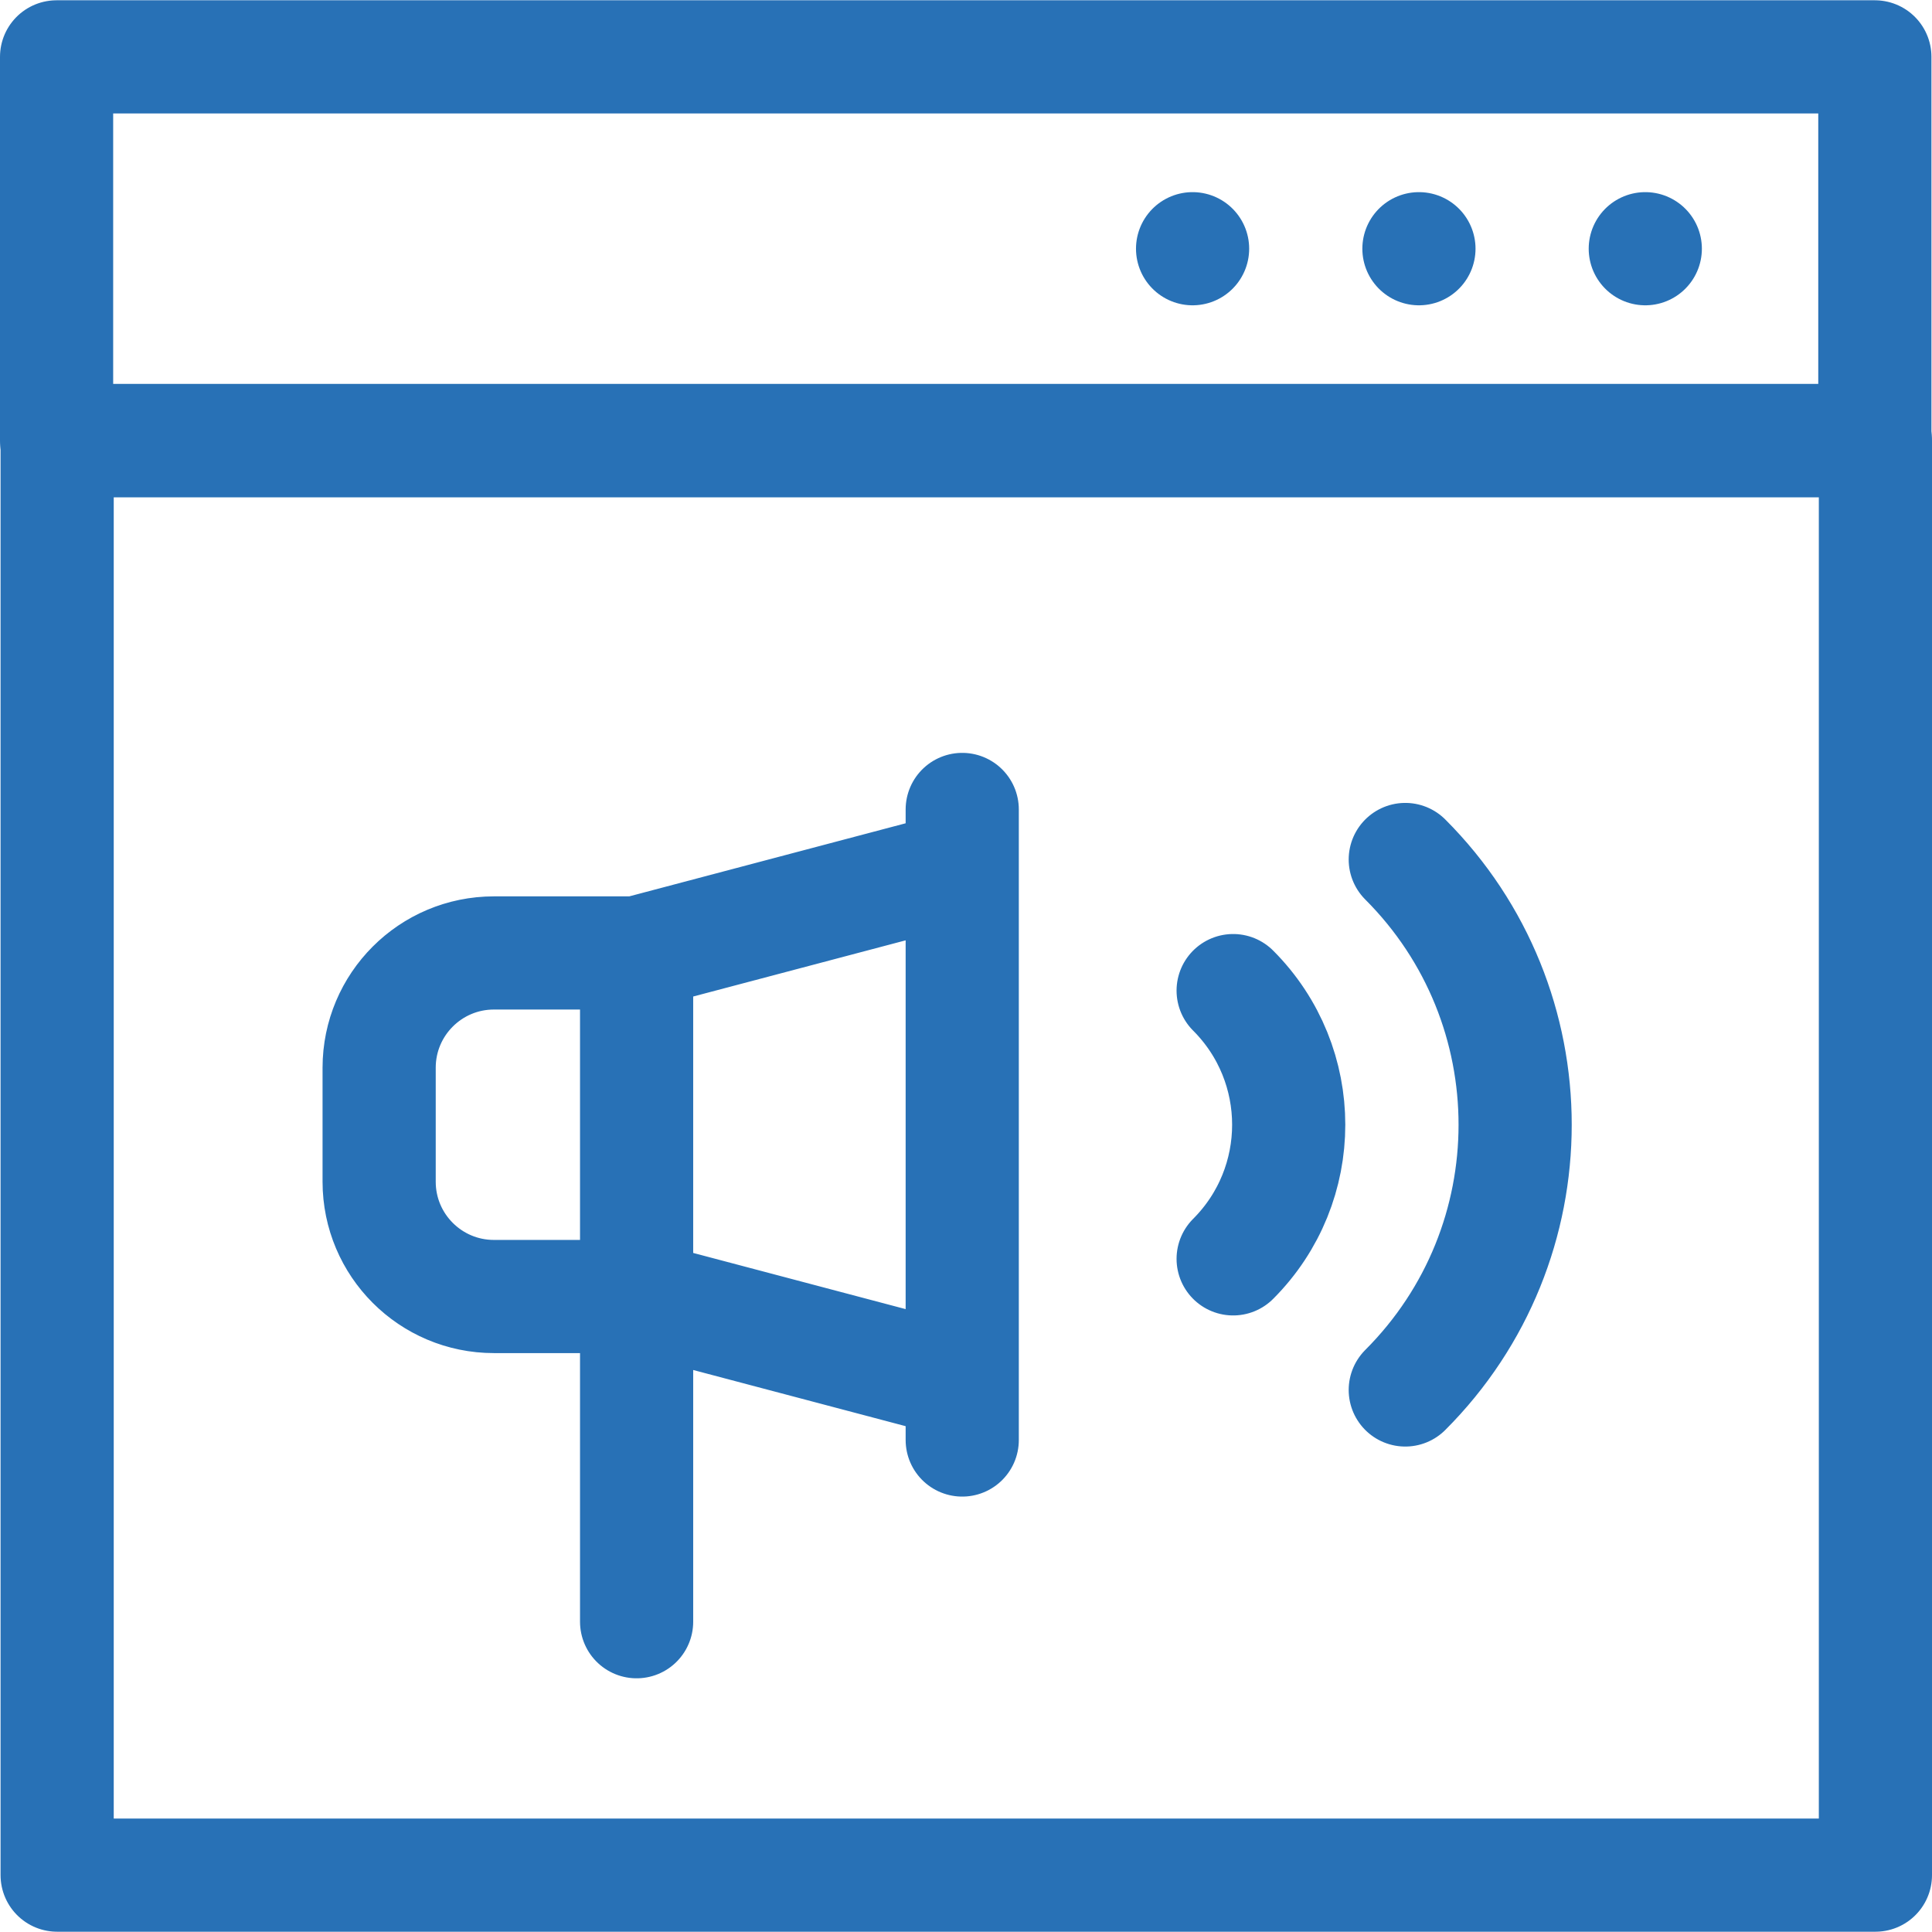
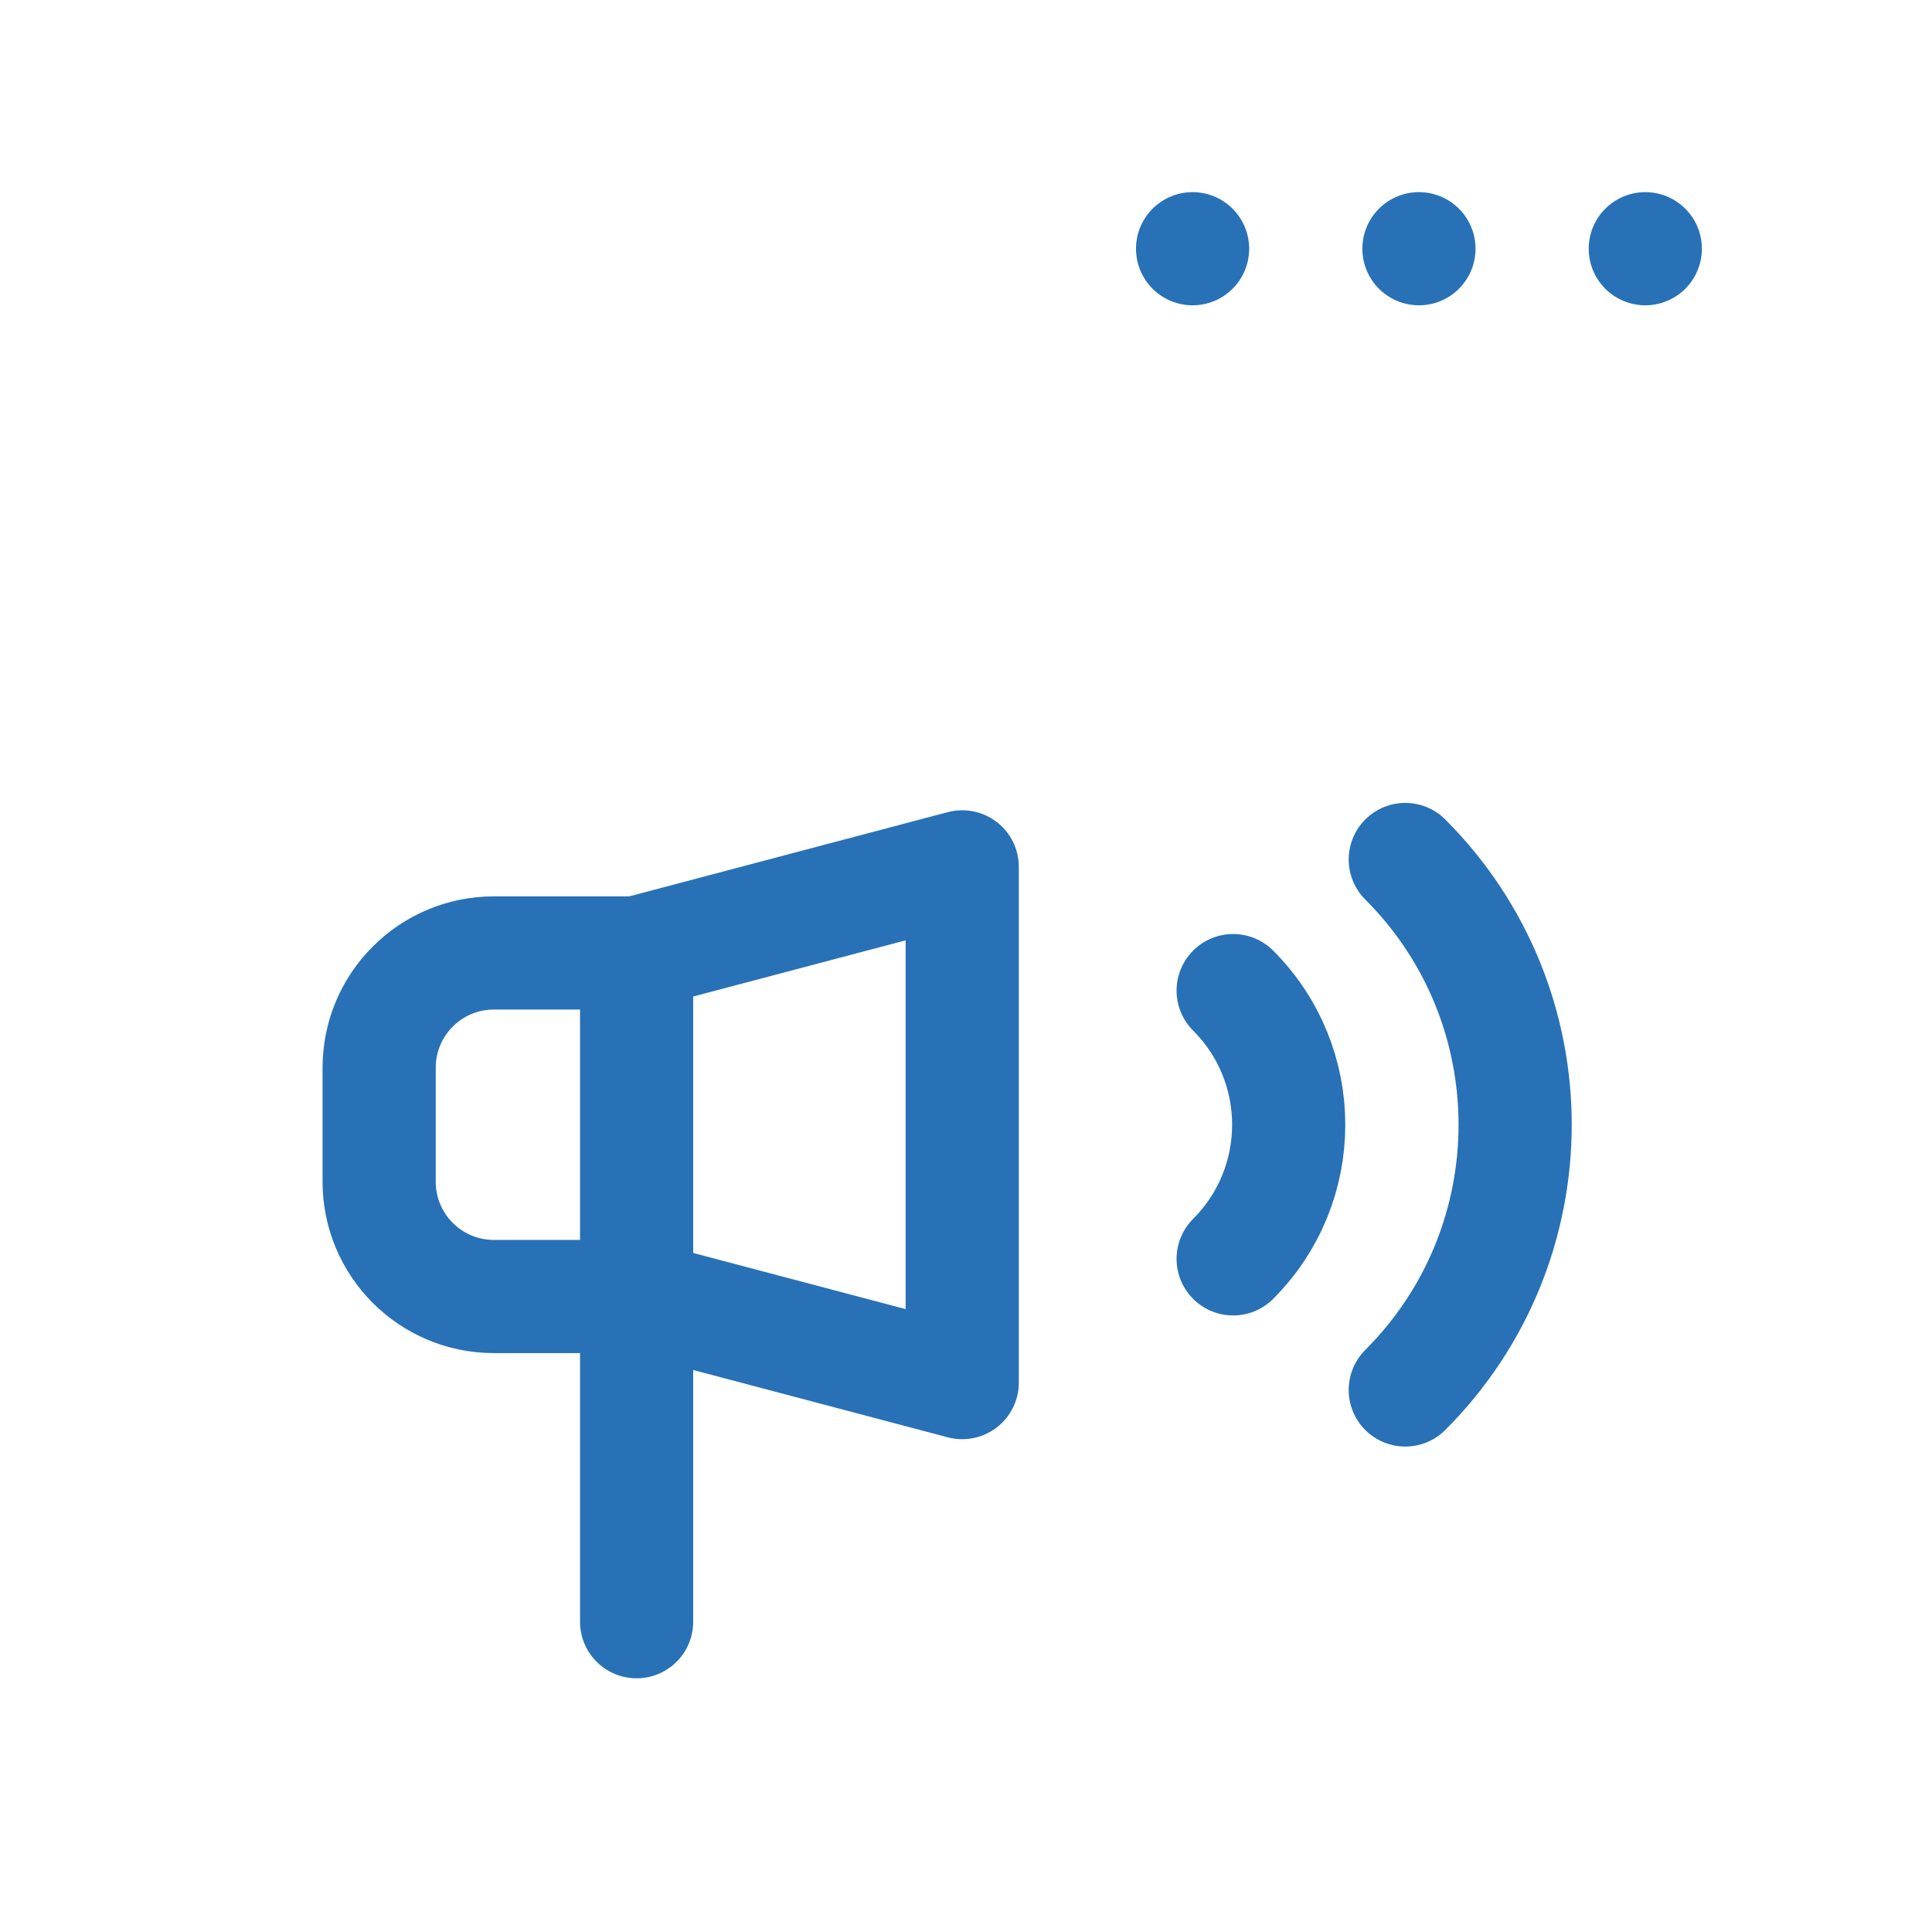
<svg xmlns="http://www.w3.org/2000/svg" version="1.1" width="512" height="512" x="0" y="0" viewBox="0 0 512.149 512.149" style="enable-background:new 0 0 512 512" xml:space="preserve">
  <g>
-     <path d="M15 15.075h482V116.79H15z" style="stroke-width:30;stroke-linecap:round;stroke-linejoin:round;stroke-miterlimit:10;" fill="none" stroke="#2871b6" stroke-width="30" stroke-linecap="round" stroke-linejoin="round" stroke-miterlimit="10" data-original="#000000" opacity="1" />
-     <path d="M15.149 116.789h482v380.285h-482z" style="stroke-width:30;stroke-linecap:round;stroke-linejoin:round;stroke-miterlimit:10;" fill="none" stroke="#2871b6" stroke-width="30" stroke-linecap="round" stroke-linejoin="round" stroke-miterlimit="10" data-original="#000000" opacity="1" />
-     <path d="m168.757 343.689 86.318 22.823v-136.72l-86.318 22.823zM255.075 381.727V214.576M168.757 343.689h-37.823c-16.805 0-30.429-13.623-30.429-30.429v-30.216c0-16.805 13.623-30.429 30.429-30.429h37.823v91.074zM168.757 429.898V345.21M326.892 262.596c19.637 19.637 19.637 51.475 0 71.112M372.52 227.841c38.832 38.832 38.832 101.79 0 140.622M316.138 65.932h0M376.142 65.932h0M436.145 65.932h0" style="stroke-width:30;stroke-linecap:round;stroke-linejoin:round;stroke-miterlimit:10;" fill="none" stroke="#2871b6" stroke-width="30" stroke-linecap="round" stroke-linejoin="round" stroke-miterlimit="10" data-original="#000000" opacity="1" />
+     <path d="m168.757 343.689 86.318 22.823v-136.72l-86.318 22.823zM255.075 381.727M168.757 343.689h-37.823c-16.805 0-30.429-13.623-30.429-30.429v-30.216c0-16.805 13.623-30.429 30.429-30.429h37.823v91.074zM168.757 429.898V345.21M326.892 262.596c19.637 19.637 19.637 51.475 0 71.112M372.52 227.841c38.832 38.832 38.832 101.79 0 140.622M316.138 65.932h0M376.142 65.932h0M436.145 65.932h0" style="stroke-width:30;stroke-linecap:round;stroke-linejoin:round;stroke-miterlimit:10;" fill="none" stroke="#2871b6" stroke-width="30" stroke-linecap="round" stroke-linejoin="round" stroke-miterlimit="10" data-original="#000000" opacity="1" />
  </g>
</svg>